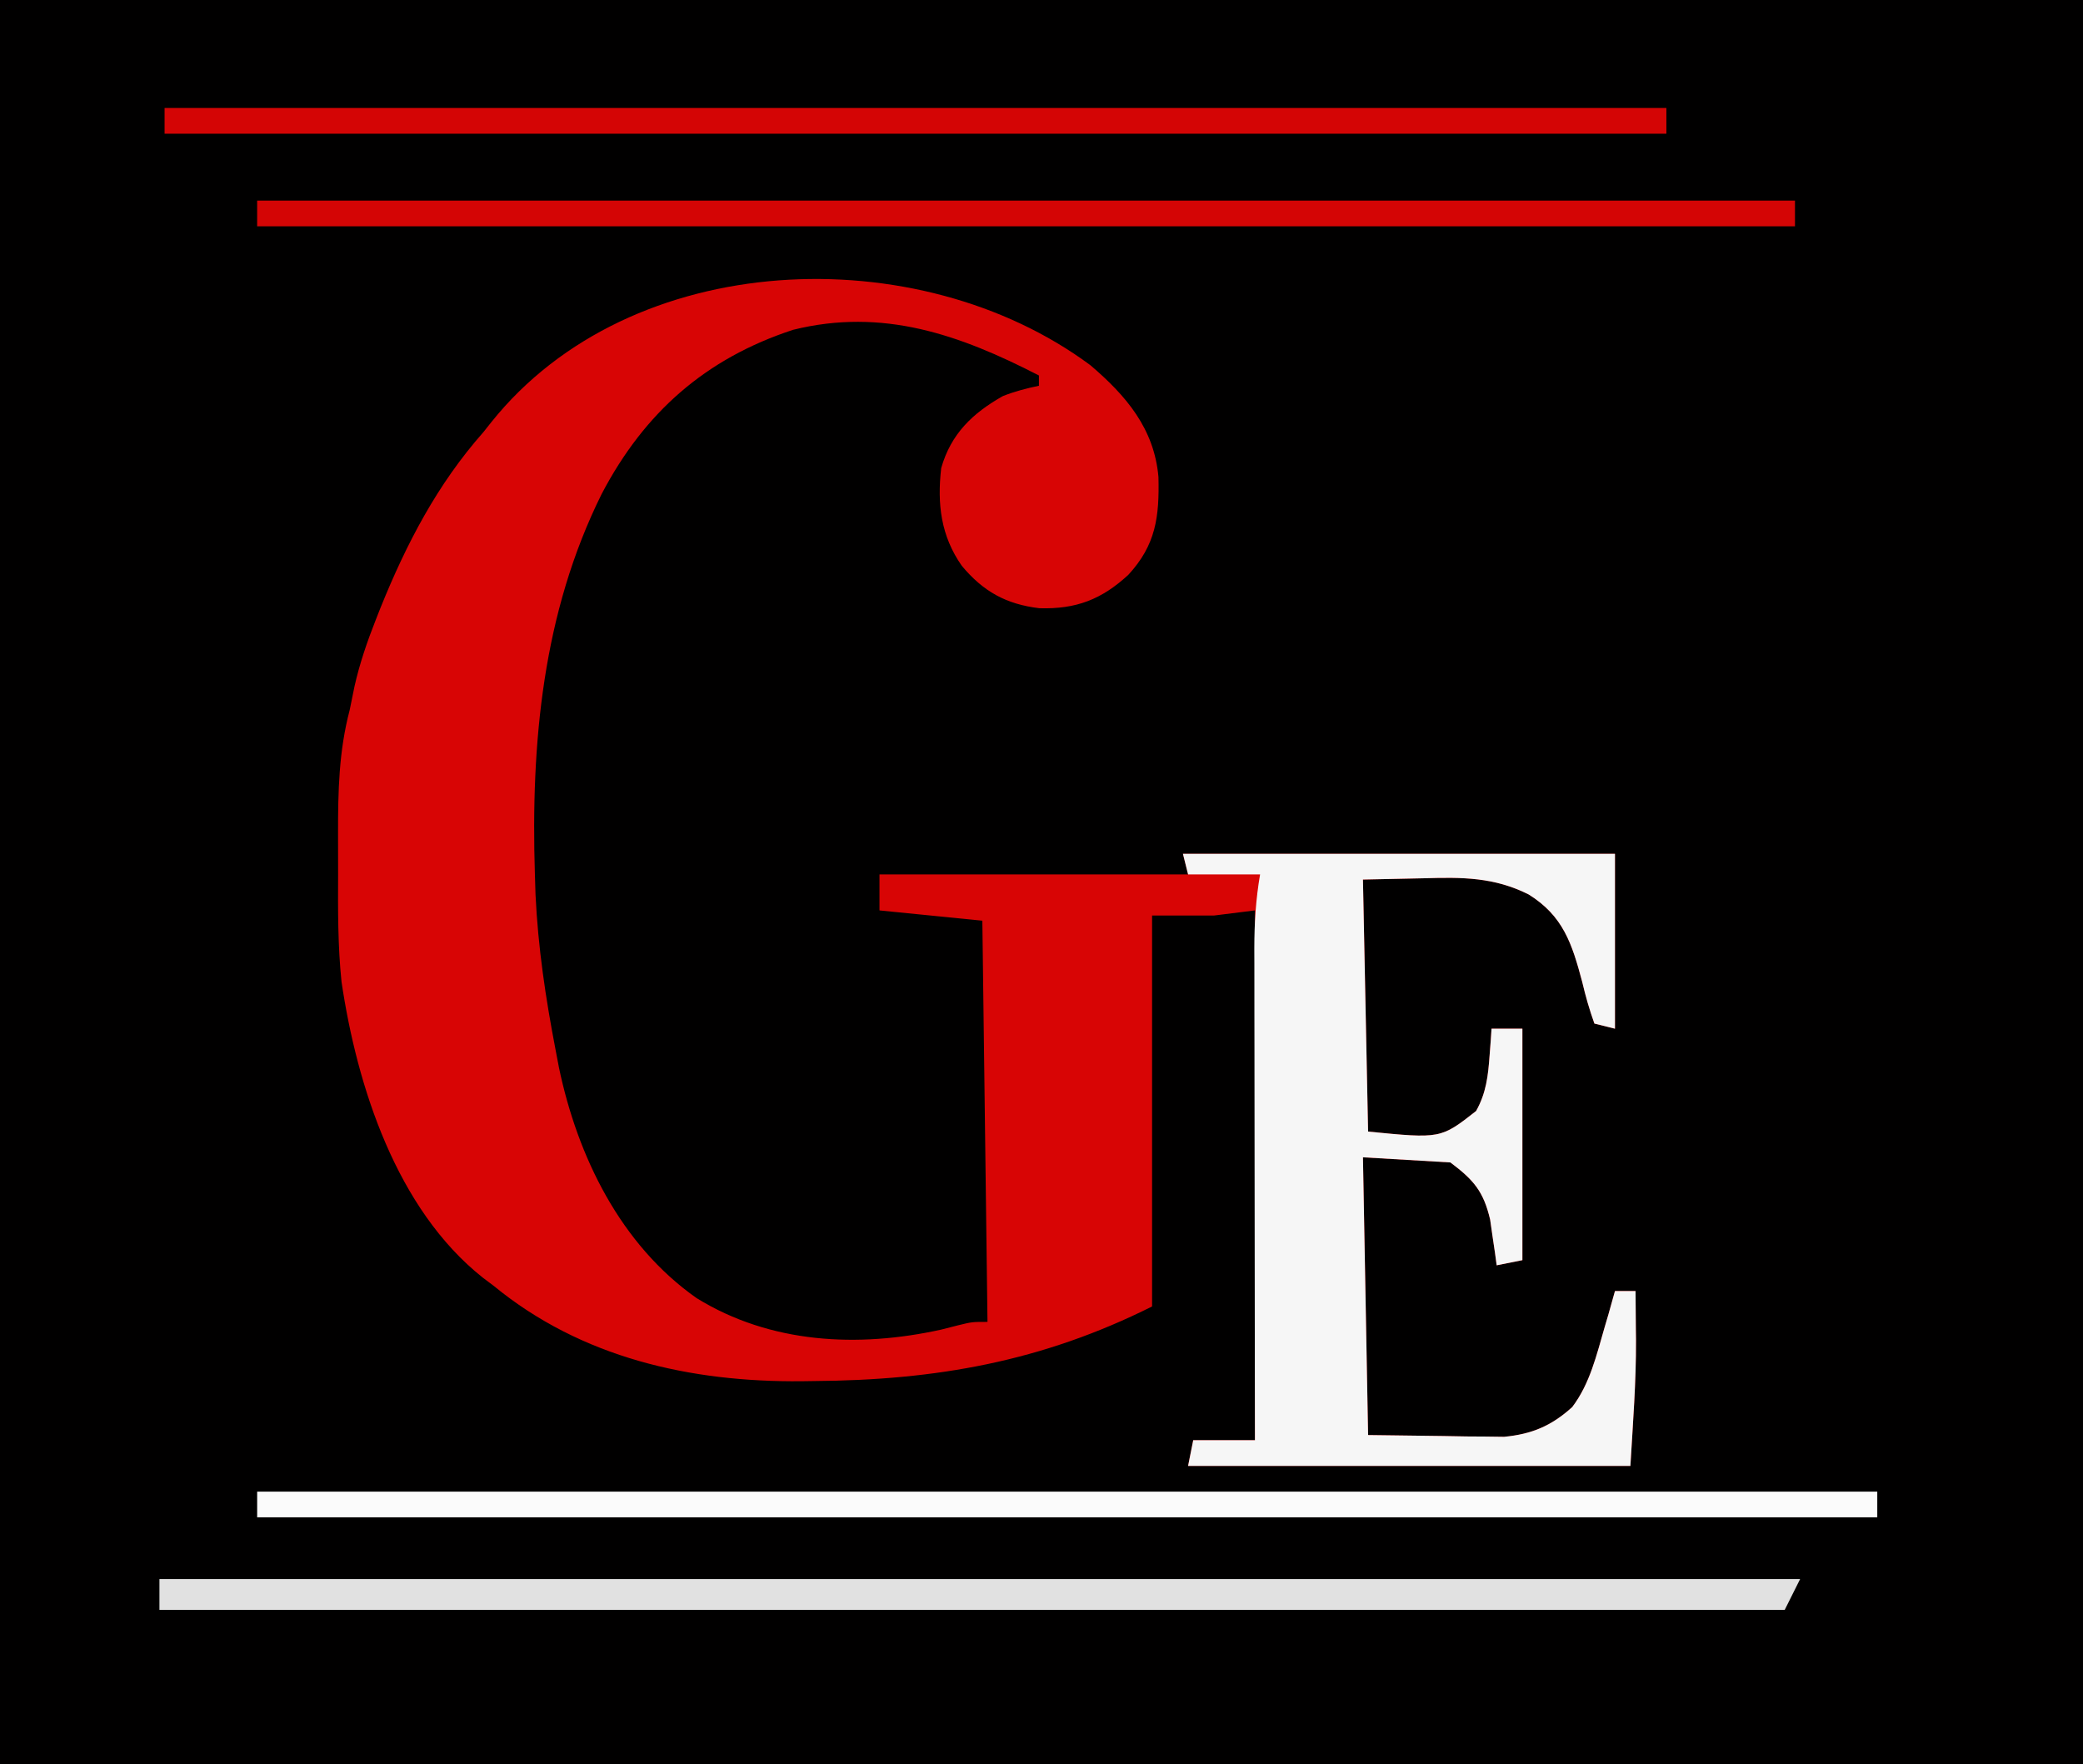
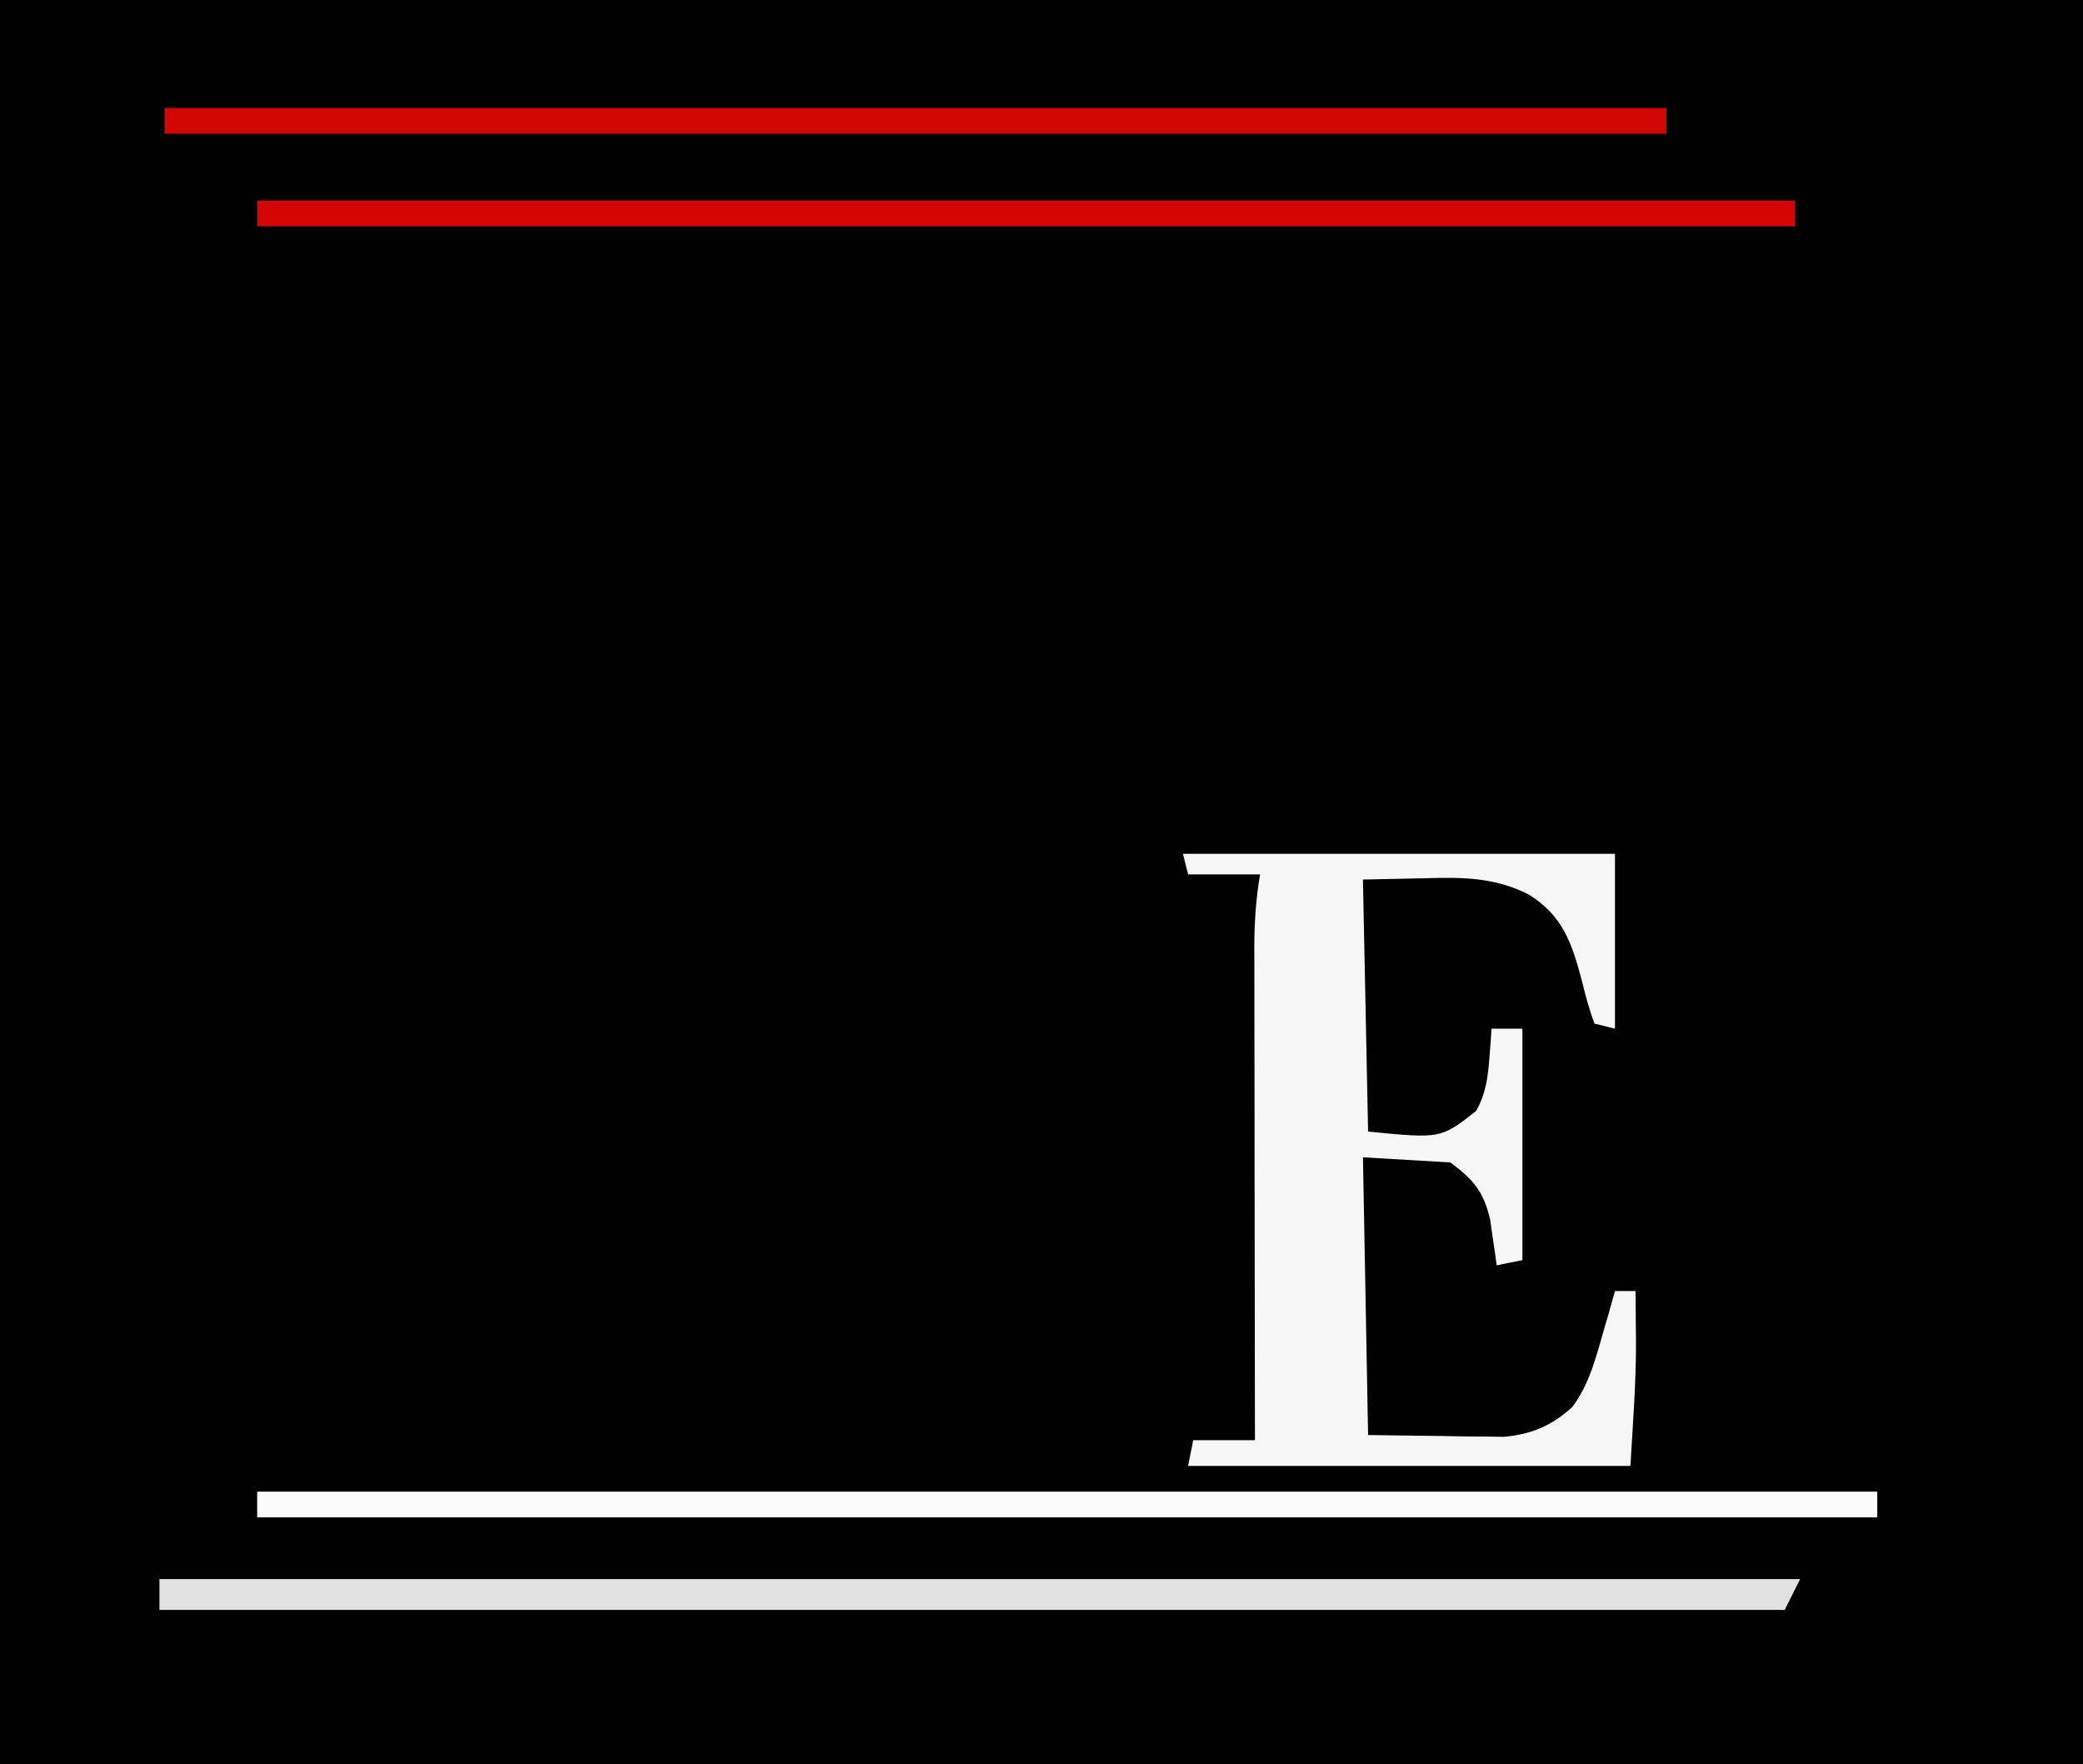
<svg xmlns="http://www.w3.org/2000/svg" version="1.1" width="405" height="343">
  <rect width="100%" height="100%" fill="#333333" stroke="none" />
  <path d="M0 0 C133.65 0 267.3 0 405 0 C405 113.19 405 226.38 405 343 C271.35 343 137.7 343 0 343 C0 229.81 0 116.62 0 0 Z" fill="#010000" transform="translate(0,0)" />
-   <path d="M0 0 C6.961 5.931 12.419 12.336 13.238 21.734 C13.429 29.482 12.741 34.942 7.387 40.75 C2.208 45.527 -2.756 47.469 -9.918 47.25 C-16.36 46.476 -20.826 44.009 -25 39 C-29.073 33.181 -29.804 26.967 -29 20 C-27.103 13.354 -22.924 9.341 -17 6 C-14.643 5.077 -12.49 4.519 -10 4 C-10 3.34 -10 2.68 -10 2 C-25.414 -5.938 -40.356 -11.207 -57.812 -6.875 C-74.858 -1.279 -86.716 9.218 -95 25 C-106.491 48.128 -108.804 73.474 -108 99 C-107.959 100.31 -107.918 101.619 -107.875 102.969 C-107.394 113.14 -105.921 123.012 -104 133 C-103.773 134.19 -103.546 135.38 -103.312 136.605 C-99.676 153.901 -91.351 170.976 -76.562 181.375 C-62.218 190.228 -45.205 191.078 -29 187.5 C-27.36 187.082 -27.36 187.082 -25.688 186.656 C-23 186 -23 186 -20 186 C-20.33 160.26 -20.66 134.52 -21 108 C-27.6 107.34 -34.2 106.68 -41 106 C-41 103.69 -41 101.38 -41 99 C-21.2 99 -1.4 99 19 99 C18.67 97.68 18.34 96.36 18 95 C45.72 95 73.44 95 102 95 C102 106.22 102 117.44 102 129 C100.68 128.67 99.36 128.34 98 128 C97.021 125.256 96.288 122.694 95.625 119.875 C93.657 112.501 91.937 107.05 85.173 102.871 C78.443 99.526 72.339 99.53 64.938 99.75 C60.998 99.832 57.059 99.915 53 100 C53.33 116.17 53.66 132.34 54 149 C68.122 150.387 68.122 150.387 75 145 C76.966 141.487 77.337 138.169 77.625 134.188 C77.737 132.724 77.737 132.724 77.852 131.23 C77.925 130.126 77.925 130.126 78 129 C79.98 129 81.96 129 84 129 C84 143.85 84 158.7 84 174 C82.35 174.33 80.7 174.66 79 175 C78.89 174.192 78.781 173.384 78.668 172.551 C78.509 171.482 78.351 170.414 78.188 169.312 C78.037 168.257 77.886 167.201 77.73 166.113 C76.443 160.626 74.524 158.393 70 155 C61.585 154.505 61.585 154.505 53 154 C53.33 171.82 53.66 189.64 54 208 C58.806 208.062 63.611 208.124 68.562 208.188 C70.065 208.215 71.567 208.242 73.115 208.27 C74.316 208.278 75.517 208.285 76.754 208.293 C77.974 208.309 79.194 208.324 80.451 208.341 C85.815 207.826 89.637 206.236 93.688 202.562 C97.132 198.03 98.438 192.39 100 187 C100.228 186.23 100.456 185.461 100.691 184.668 C101.143 183.116 101.575 181.559 102 180 C103.32 180 104.64 180 106 180 C106.028 182.479 106.047 184.958 106.062 187.438 C106.071 188.106 106.079 188.774 106.088 189.463 C106.125 197.699 105.487 205.717 105 214 C76.62 214 48.24 214 19 214 C19.33 212.35 19.66 210.7 20 209 C23.96 209 27.92 209 32 209 C32 175.01 32 141.02 32 106 C29.36 106.33 26.72 106.66 24 107 C20.04 107 16.08 107 12 107 C12 132.08 12 157.16 12 183 C-9.373 193.687 -30.01 197.346 -53.75 197.5 C-54.906 197.516 -54.906 197.516 -56.085 197.532 C-77.733 197.761 -98.966 192.98 -116 179 C-116.705 178.469 -117.41 177.938 -118.137 177.391 C-134.899 164.087 -142.582 140.225 -145.596 119.887 C-146.321 112.904 -146.295 105.921 -146.261 98.906 C-146.25 96.306 -146.261 93.707 -146.273 91.107 C-146.281 82.836 -146.123 75.045 -144 67 C-143.687 65.469 -143.375 63.938 -143.066 62.406 C-142.058 57.948 -140.611 53.749 -138.938 49.5 C-138.484 48.348 -138.484 48.348 -138.021 47.172 C-132.97 34.679 -126.968 23.137 -118 13 C-117.5 12.37 -117 11.739 -116.484 11.09 C-89.32 -22.866 -33.43 -24.803 0 0 Z" fill="#D80505" transform="translate(212,71)" />
  <path d="M0 0 C27.72 0 55.44 0 84 0 C84 11.22 84 22.44 84 34 C82.02 33.505 82.02 33.505 80 33 C79.021 30.256 78.288 27.694 77.625 24.875 C75.657 17.501 73.937 12.05 67.173 7.871 C60.443 4.526 54.339 4.53 46.938 4.75 C41.028 4.874 41.028 4.874 35 5 C35.33 21.17 35.66 37.34 36 54 C50.122 55.387 50.122 55.387 57 50 C58.966 46.487 59.337 43.169 59.625 39.188 C59.7 38.212 59.775 37.236 59.852 36.23 C59.901 35.494 59.95 34.758 60 34 C61.98 34 63.96 34 66 34 C66 48.85 66 63.7 66 79 C64.35 79.33 62.7 79.66 61 80 C60.89 79.192 60.781 78.384 60.668 77.551 C60.509 76.482 60.351 75.414 60.188 74.312 C60.037 73.257 59.886 72.201 59.73 71.113 C58.443 65.626 56.524 63.393 52 60 C46.39 59.67 40.78 59.34 35 59 C35.33 76.82 35.66 94.64 36 113 C40.806 113.062 45.611 113.124 50.562 113.188 C52.065 113.215 53.567 113.242 55.115 113.27 C56.316 113.278 57.517 113.285 58.754 113.293 C59.974 113.309 61.194 113.324 62.451 113.341 C67.815 112.826 71.637 111.236 75.688 107.562 C79.132 103.03 80.438 97.39 82 92 C82.228 91.23 82.456 90.461 82.691 89.668 C83.143 88.116 83.575 86.559 84 85 C85.32 85 86.64 85 88 85 C88.028 87.479 88.047 89.958 88.062 92.438 C88.071 93.106 88.079 93.774 88.088 94.463 C88.125 102.699 87.487 110.717 87 119 C58.62 119 30.24 119 1 119 C1.33 117.35 1.66 115.7 2 114 C5.96 114 9.92 114 14 114 C13.998 112.725 13.996 111.45 13.993 110.137 C13.973 98.116 13.958 86.095 13.948 74.074 C13.943 67.894 13.936 61.714 13.925 55.534 C13.914 49.569 13.908 43.604 13.905 37.639 C13.903 35.364 13.9 33.09 13.894 30.815 C13.887 27.627 13.886 24.438 13.886 21.25 C13.881 19.843 13.881 19.843 13.876 18.407 C13.883 13.495 14.165 8.843 15 4 C10.38 4 5.76 4 1 4 C0.67 2.68 0.34 1.36 0 0 Z" fill="#F6F6F6" transform="translate(230,166)" />
  <path d="M0 0 C105.27 0 210.54 0 319 0 C318 2 317 4 316 6 C211.72 6 107.44 6 0 6 C0 4.02 0 2.04 0 0 Z" fill="#E1E1E1" transform="translate(31,307)" />
  <path d="M0 0 C103.95 0 207.9 0 315 0 C315 1.65 315 3.3 315 5 C211.05 5 107.1 5 0 5 C0 3.35 0 1.7 0 0 Z" fill="#FBFBFB" transform="translate(50,290)" />
  <path d="M0 0 C98.67 0 197.34 0 299 0 C299 1.65 299 3.3 299 5 C200.33 5 101.66 5 0 5 C0 3.35 0 1.7 0 0 Z" fill="#D40505" transform="translate(50,39)" />
  <path d="M0 0 C96.36 0 192.72 0 292 0 C292 1.65 292 3.3 292 5 C195.64 5 99.28 5 0 5 C0 3.35 0 1.7 0 0 Z" fill="#D40505" transform="translate(32,21)" />
</svg>